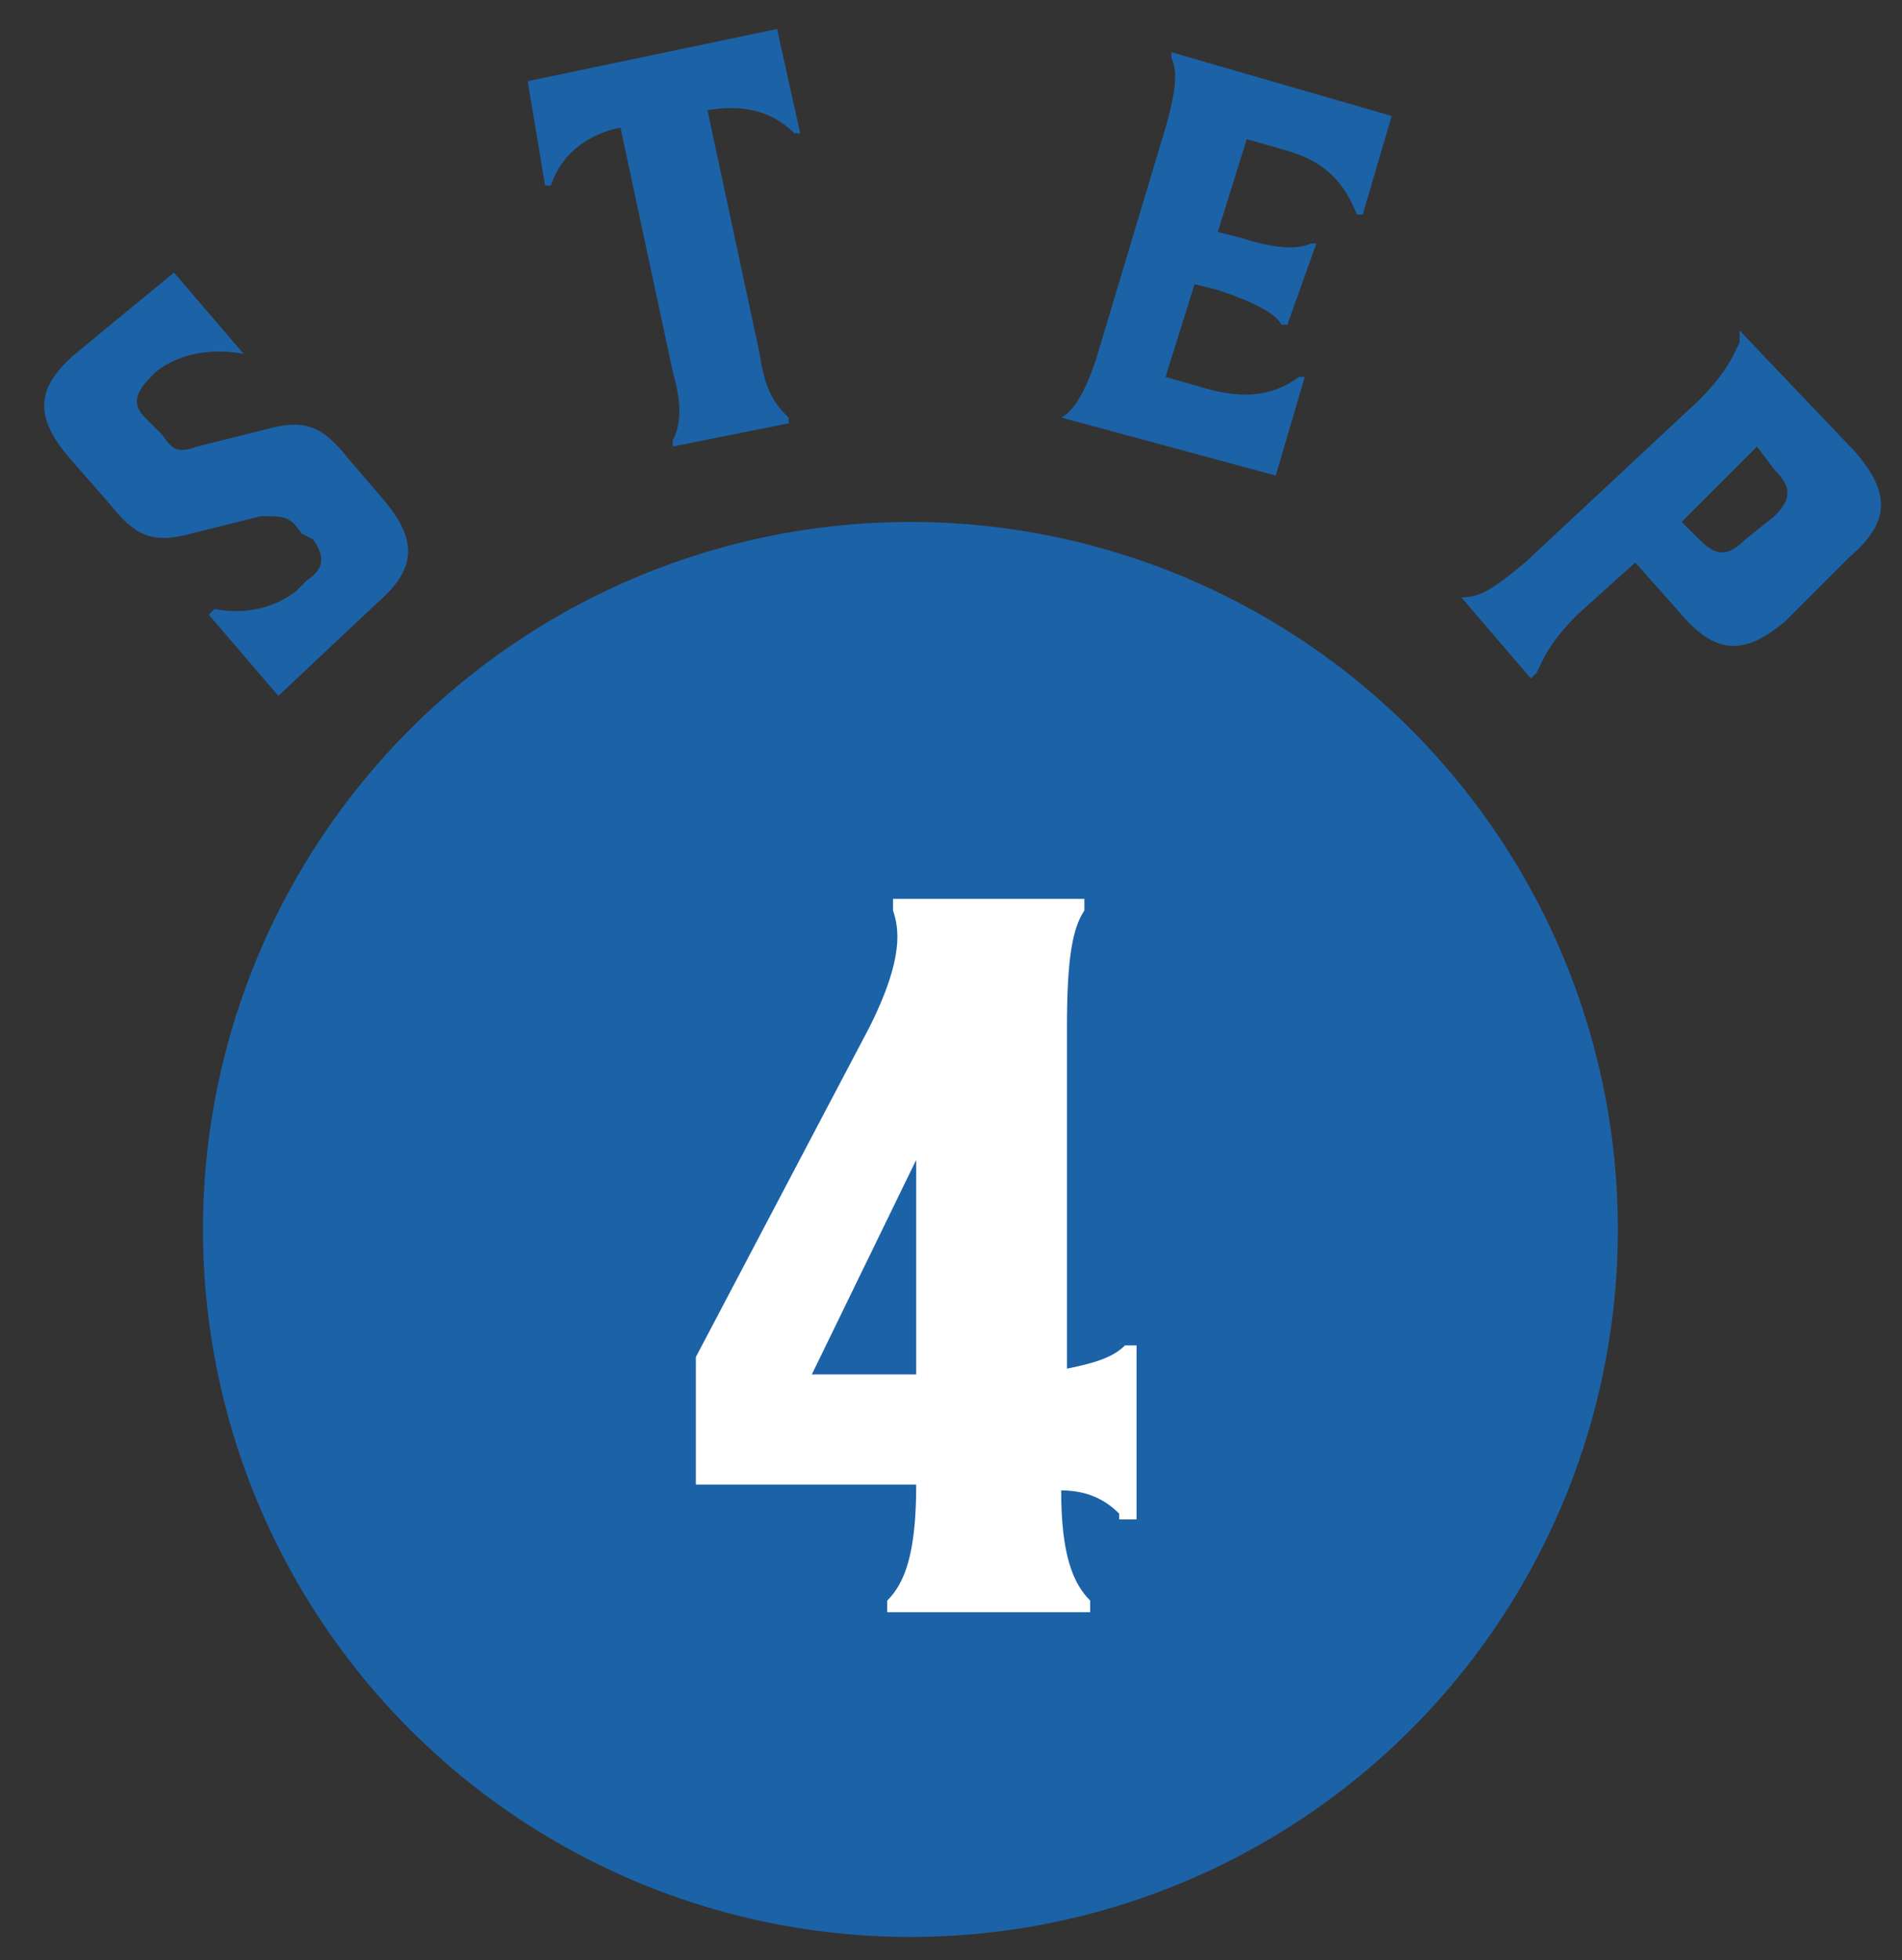
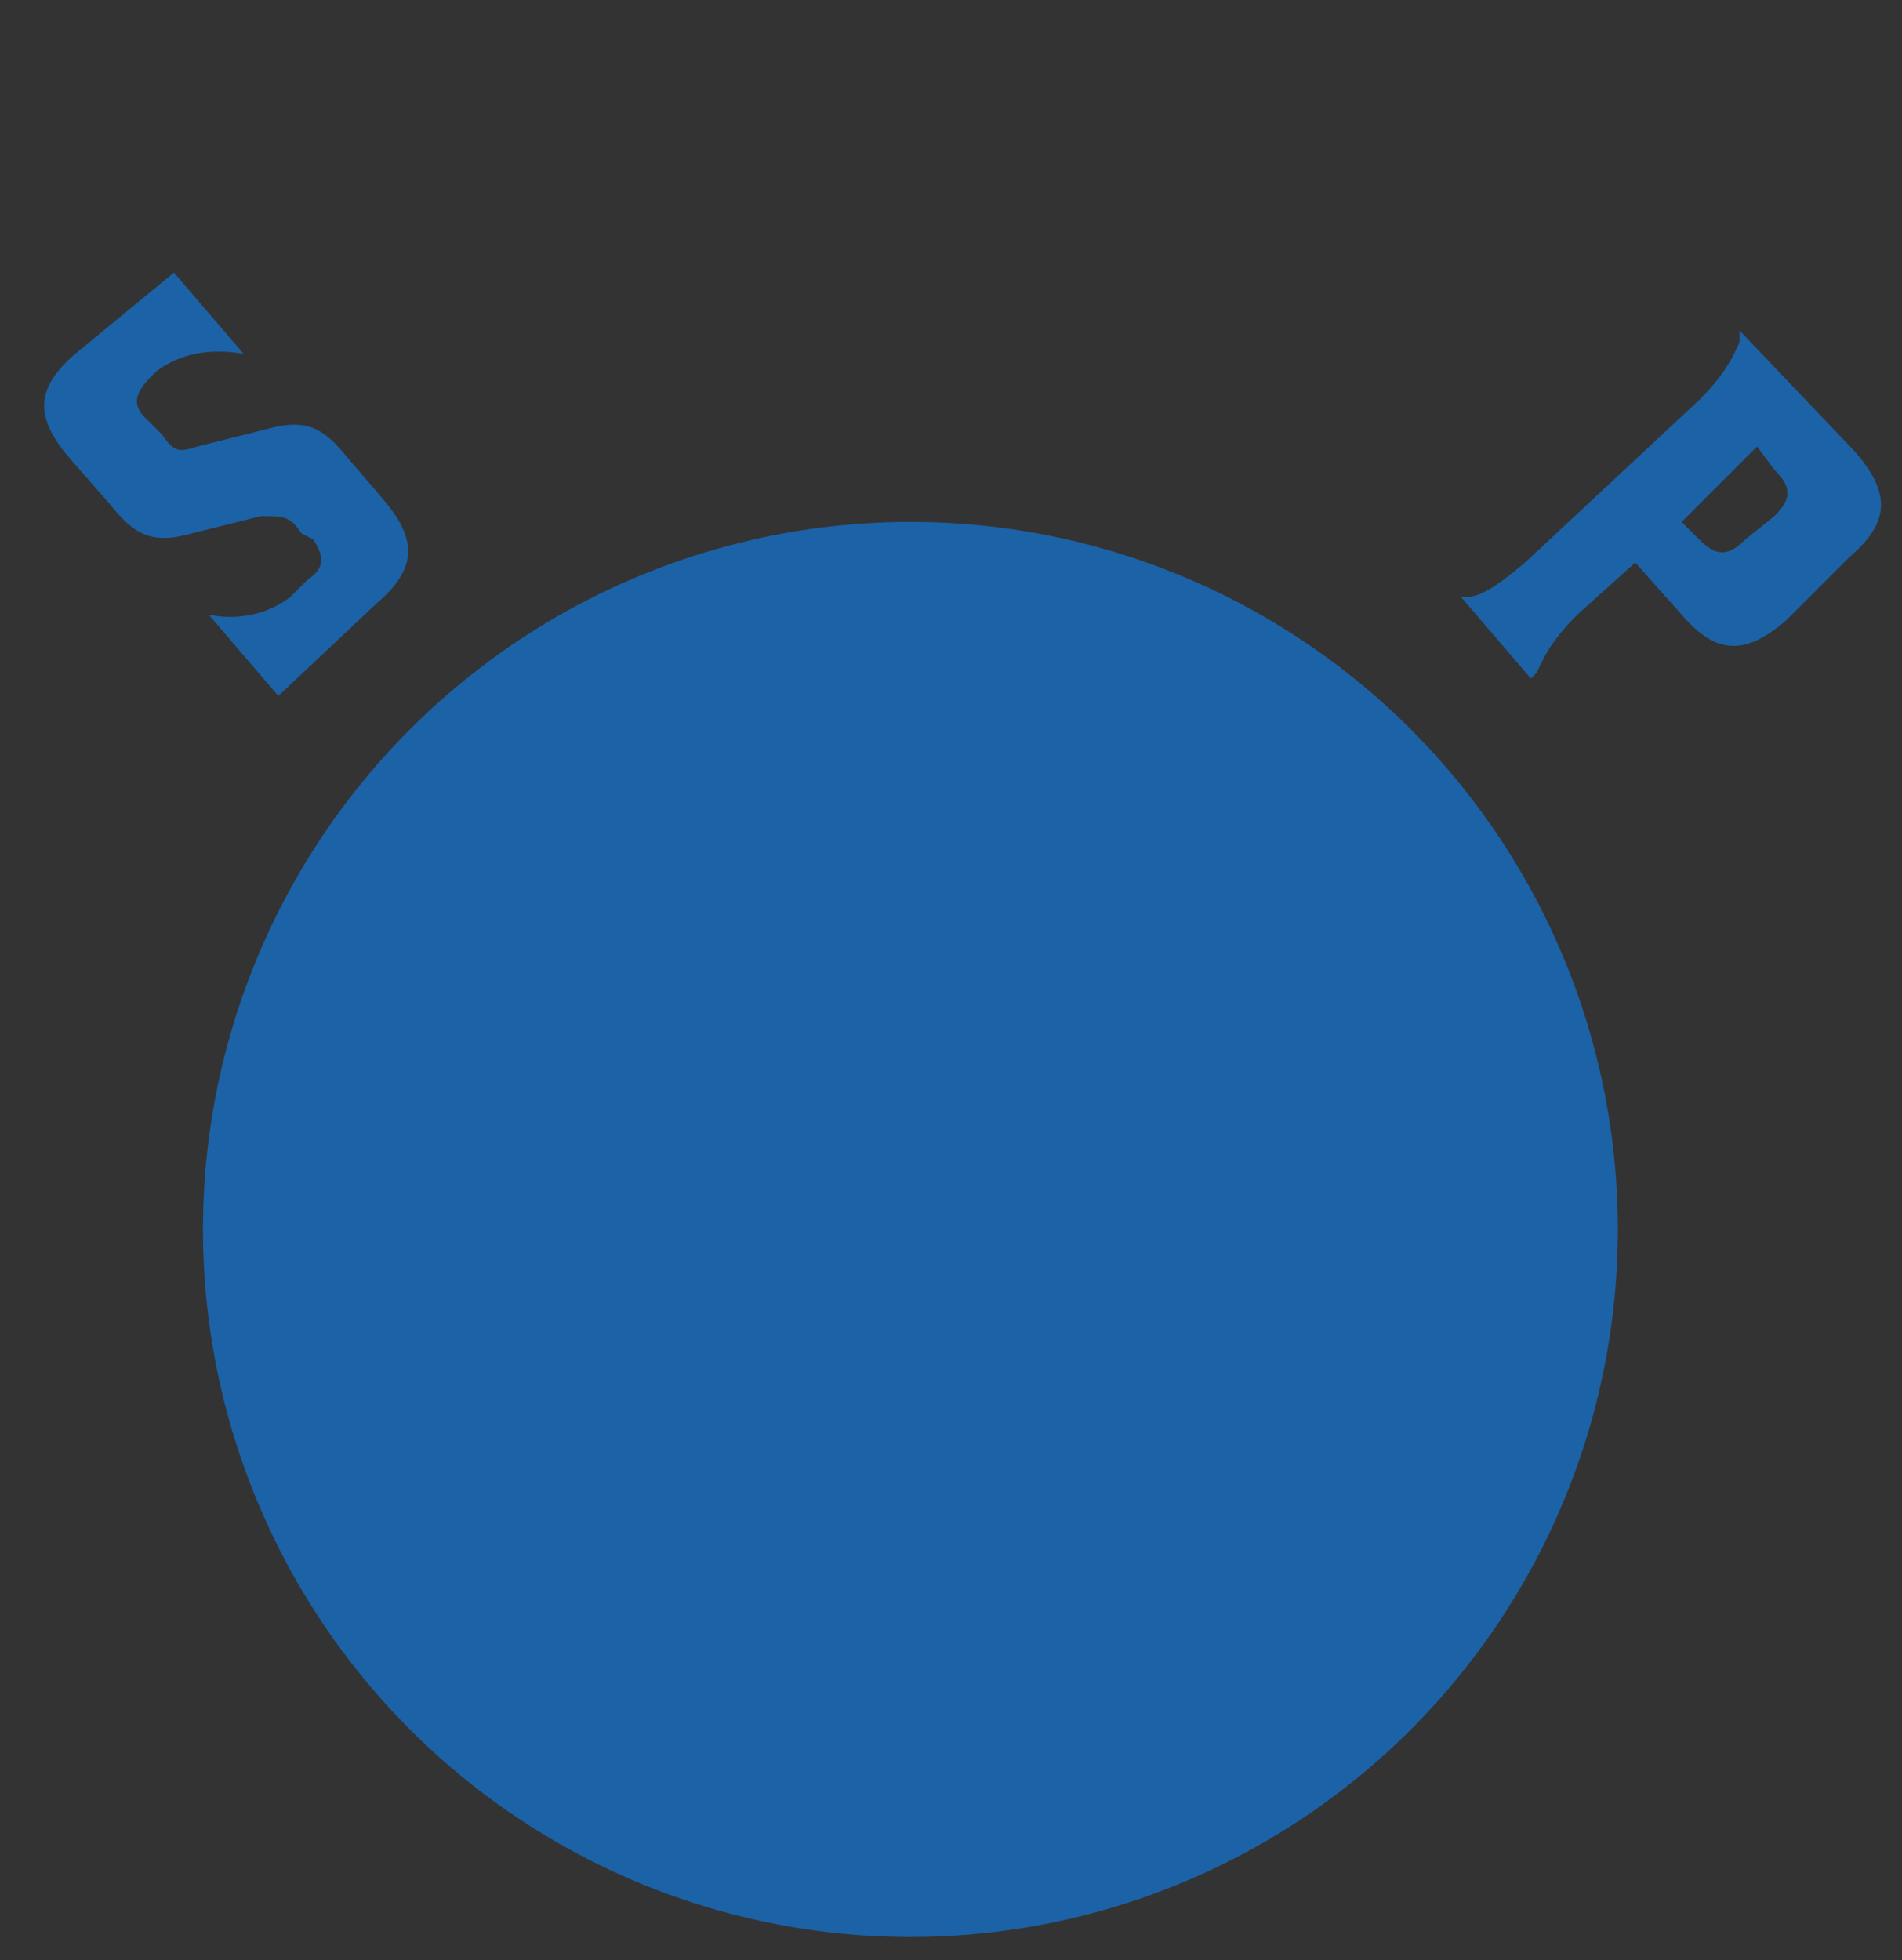
<svg xmlns="http://www.w3.org/2000/svg" version="1.1" id="レイヤー_1" x="0px" y="0px" viewBox="0 0 32.8 33.8" style="enable-background:new 0 0 32.8 33.8;" xml:space="preserve">
  <rect x="0" y="0" width="32.8" height="33.8" fill="#333333" stroke="none" />
  <style type="text/css">
	.st0{fill:#1C62A7;}
	.st1{fill:#FFFFFF;}
</style>
  <circle class="st0" cx="15.7" cy="21.2" r="12.2" />
  <g>
-     <path class="st0" d="M4.2,6.1L4.2,6.1C3.6,6,3.1,6.1,2.7,6.4L2.6,6.5C2.3,6.8,2.3,7,2.5,7.2l0.3,0.3C3,7.8,3.1,7.8,3.4,7.7l1.2-0.3   c0.7-0.2,1,0,1.4,0.5l0.6,0.7c0.6,0.7,0.6,1.2-0.1,1.8L4.8,12l-1.2-1.4l0.1-0.1c0.5,0.1,1,0,1.4-0.3L5.3,10   c0.3-0.2,0.3-0.4,0.1-0.7L5.2,9.2C5,8.9,4.9,8.9,4.5,8.9L3.3,9.2c-0.7,0.2-1,0-1.4-0.5L1.2,7.9C0.6,7.2,0.6,6.7,1.3,6.1L3,4.7   L4.2,6.1z" />
-     <path class="st0" d="M9.1,1.4l4.3-0.9l0.4,1.8l-0.1,0c-0.4-0.4-0.9-0.5-1.5-0.4l0,0l0.9,4.2c0.1,0.7,0.3,0.9,0.5,1.1l0,0.1l-2,0.4   l0-0.1c0.1-0.2,0.2-0.5,0-1.2l-0.9-4.2l0,0c-0.5,0.1-1,0.4-1.2,1l-0.1,0L9.1,1.4z" />
-     <path class="st0" d="M18.3,7.2c0.2-0.1,0.4-0.4,0.6-1l1.2-4c0.2-0.7,0.2-1,0.1-1.2l0-0.1L24,2l-0.5,1.7l-0.1,0   c-0.2-0.5-0.5-0.9-1.2-1.1l-0.7-0.2L21,4l0.4,0.1c0.6,0.2,1,0.2,1.2,0.1l0.1,0l-0.5,1.4l-0.1,0c-0.1-0.2-0.5-0.4-1.1-0.6l-0.4-0.1   l-0.5,1.6l0.7,0.2c0.7,0.2,1.2,0.1,1.6-0.2l0.1,0l-0.5,1.7L18.3,7.2L18.3,7.2z" />
+     <path class="st0" d="M4.2,6.1L4.2,6.1C3.6,6,3.1,6.1,2.7,6.4L2.6,6.5C2.3,6.8,2.3,7,2.5,7.2l0.3,0.3C3,7.8,3.1,7.8,3.4,7.7l1.2-0.3   c0.7-0.2,1,0,1.4,0.5l0.6,0.7c0.6,0.7,0.6,1.2-0.1,1.8L4.8,12l-1.2-1.4c0.5,0.1,1,0,1.4-0.3L5.3,10   c0.3-0.2,0.3-0.4,0.1-0.7L5.2,9.2C5,8.9,4.9,8.9,4.5,8.9L3.3,9.2c-0.7,0.2-1,0-1.4-0.5L1.2,7.9C0.6,7.2,0.6,6.7,1.3,6.1L3,4.7   L4.2,6.1z" />
    <path class="st0" d="M25.2,10.3c0.3,0,0.5-0.1,1.1-0.6l3-2.8c0.5-0.5,0.6-0.8,0.7-1L30,5.7l2,2.1c0.6,0.7,0.6,1.2-0.1,1.8l-1.1,1.1   c-0.7,0.6-1.2,0.6-1.8-0.1l-0.8-0.9l-1,0.9c-0.5,0.5-0.6,0.8-0.7,1l-0.1,0.1L25.2,10.3L25.2,10.3z M30.6,8.9c0.3-0.3,0.3-0.5,0-0.8   l-0.3-0.4L29,9l0.3,0.3c0.3,0.3,0.5,0.3,0.8,0L30.6,8.9z" />
  </g>
  <g>
-     <path class="st1" d="M19.3,26.1c-0.2-0.2-0.5-0.4-1-0.4c0,1.1,0.2,1.6,0.5,1.9v0.2h-3.5v-0.2c0.3-0.3,0.5-0.8,0.5-2H12v-2.2l3-5.7   c0.6-1.2,0.5-1.7,0.4-2v-0.2h3.3v0.2c-0.2,0.3-0.3,0.8-0.3,2v5.9c0.5-0.1,0.8-0.2,1-0.4h0.2v3H19.3z M15.8,23.7V20L14,23.7H15.8z" />
-   </g>
+     </g>
</svg>